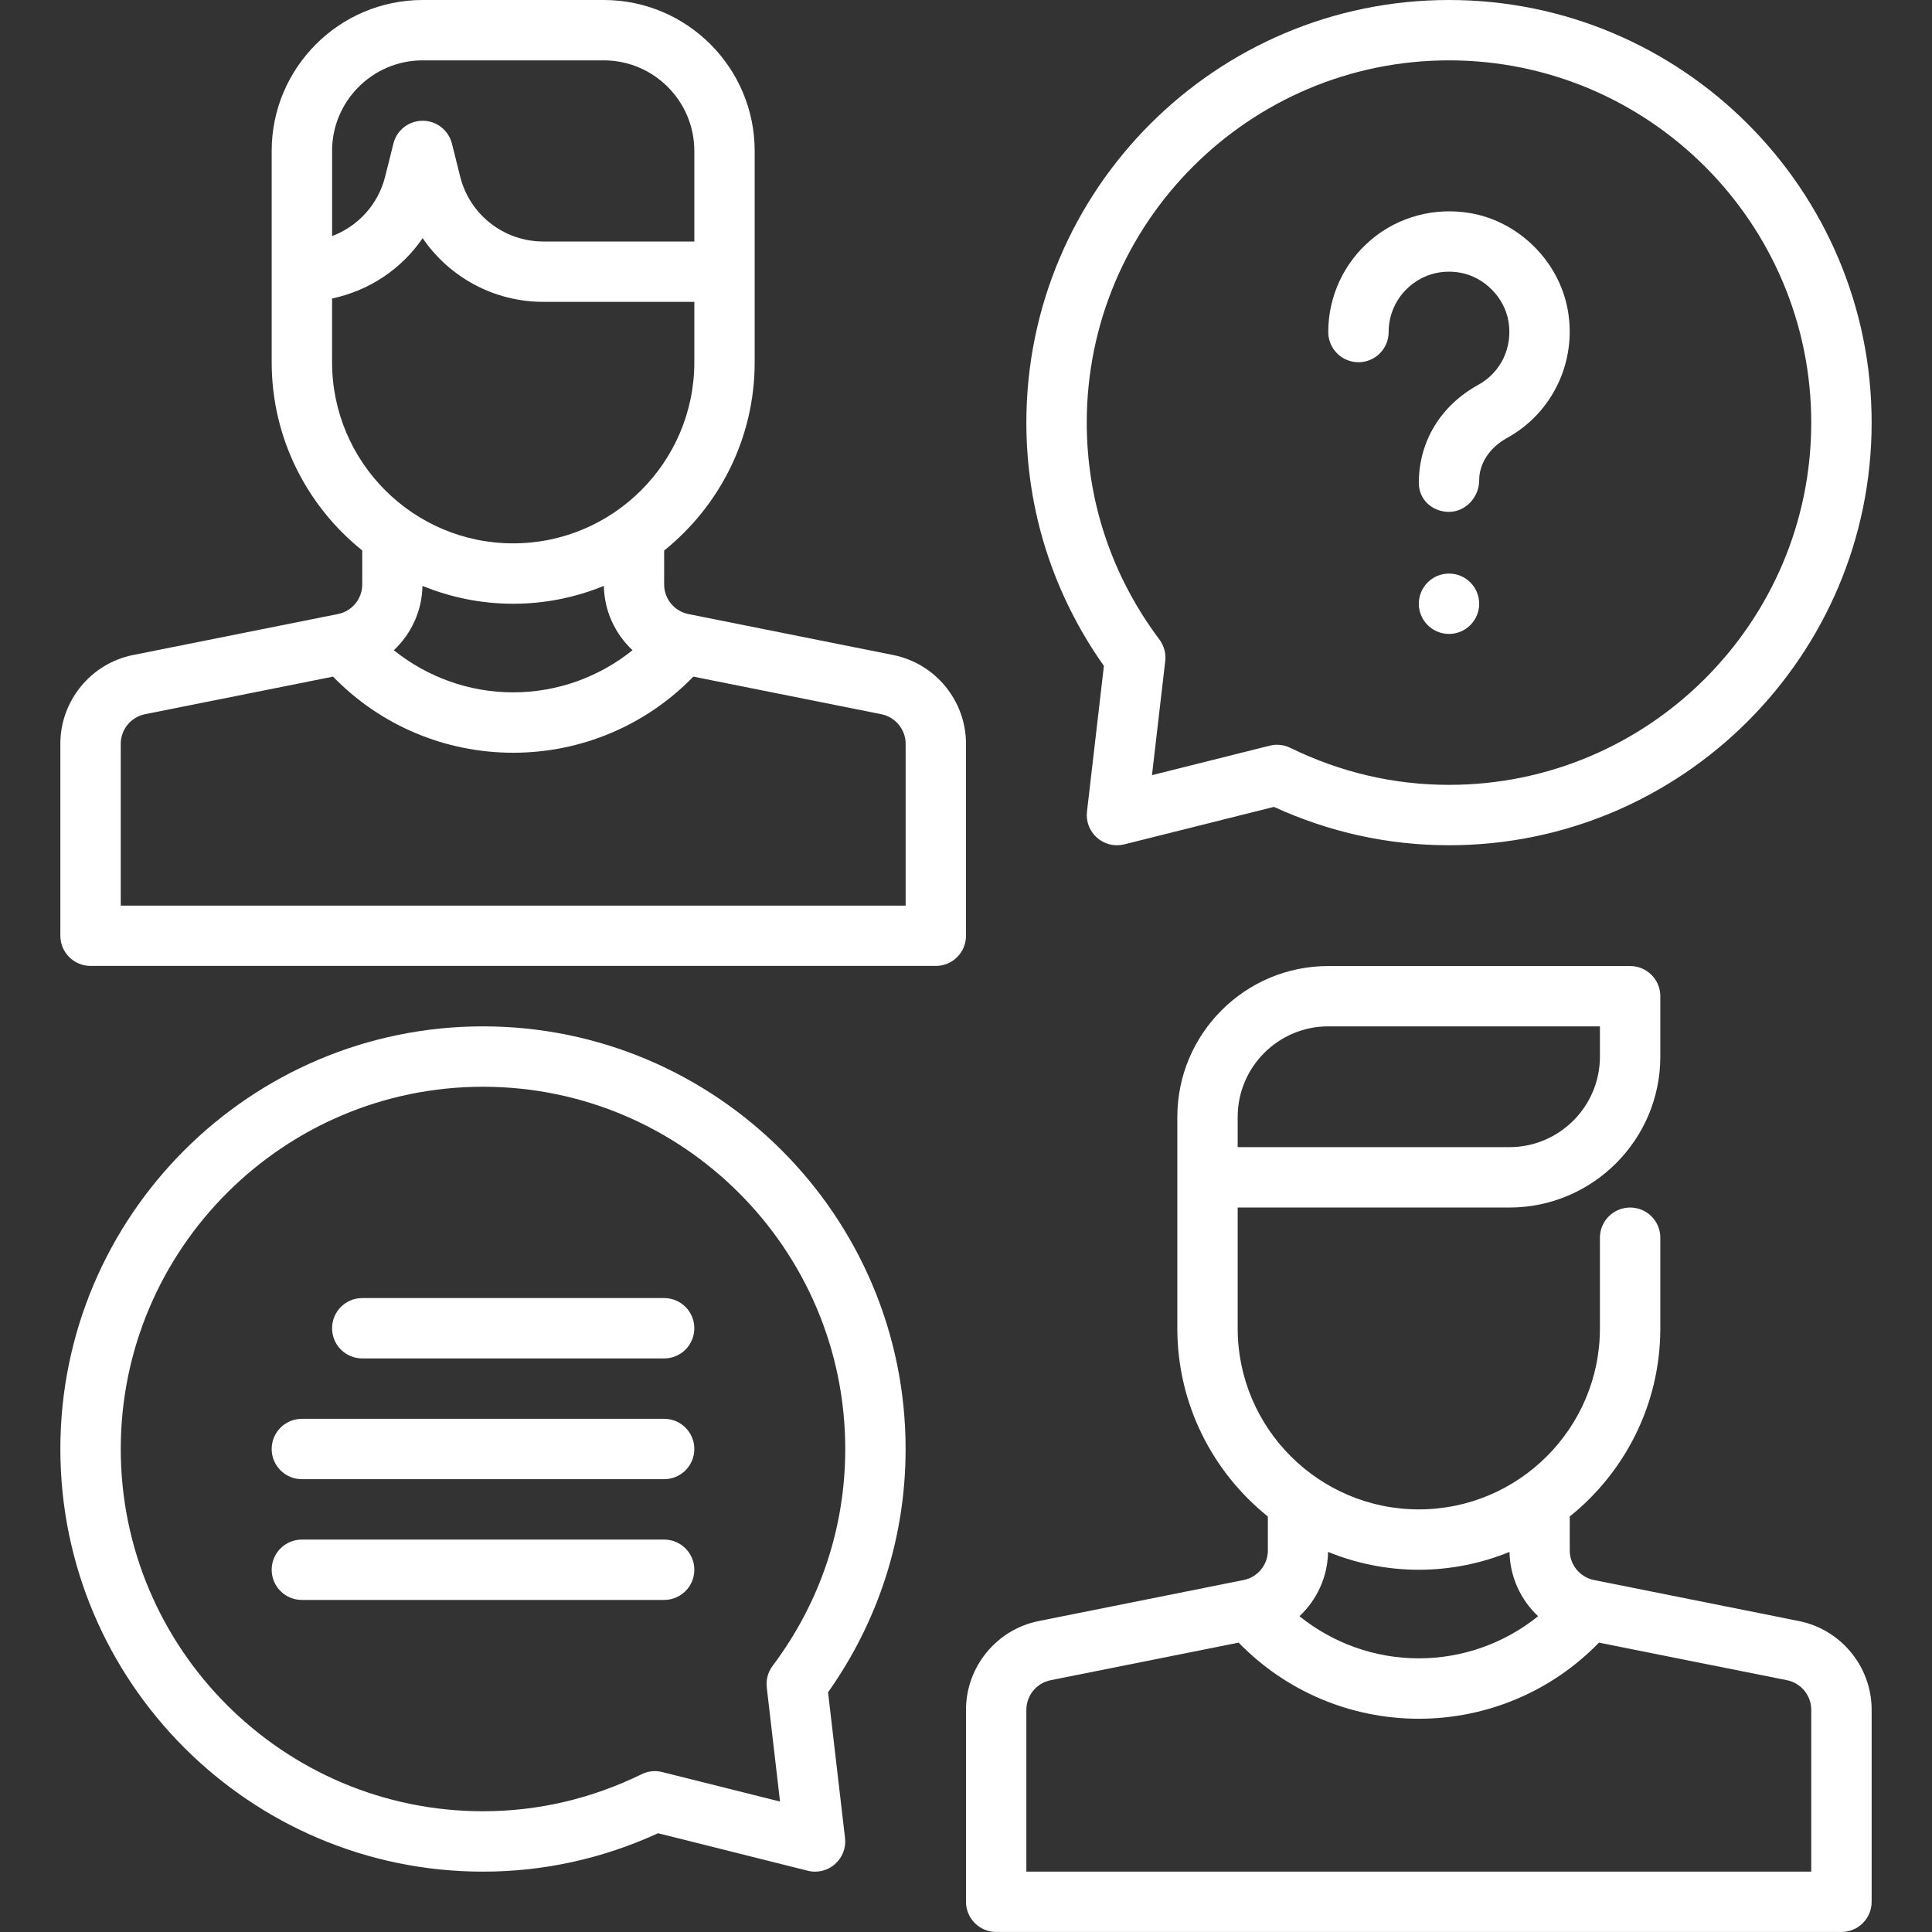
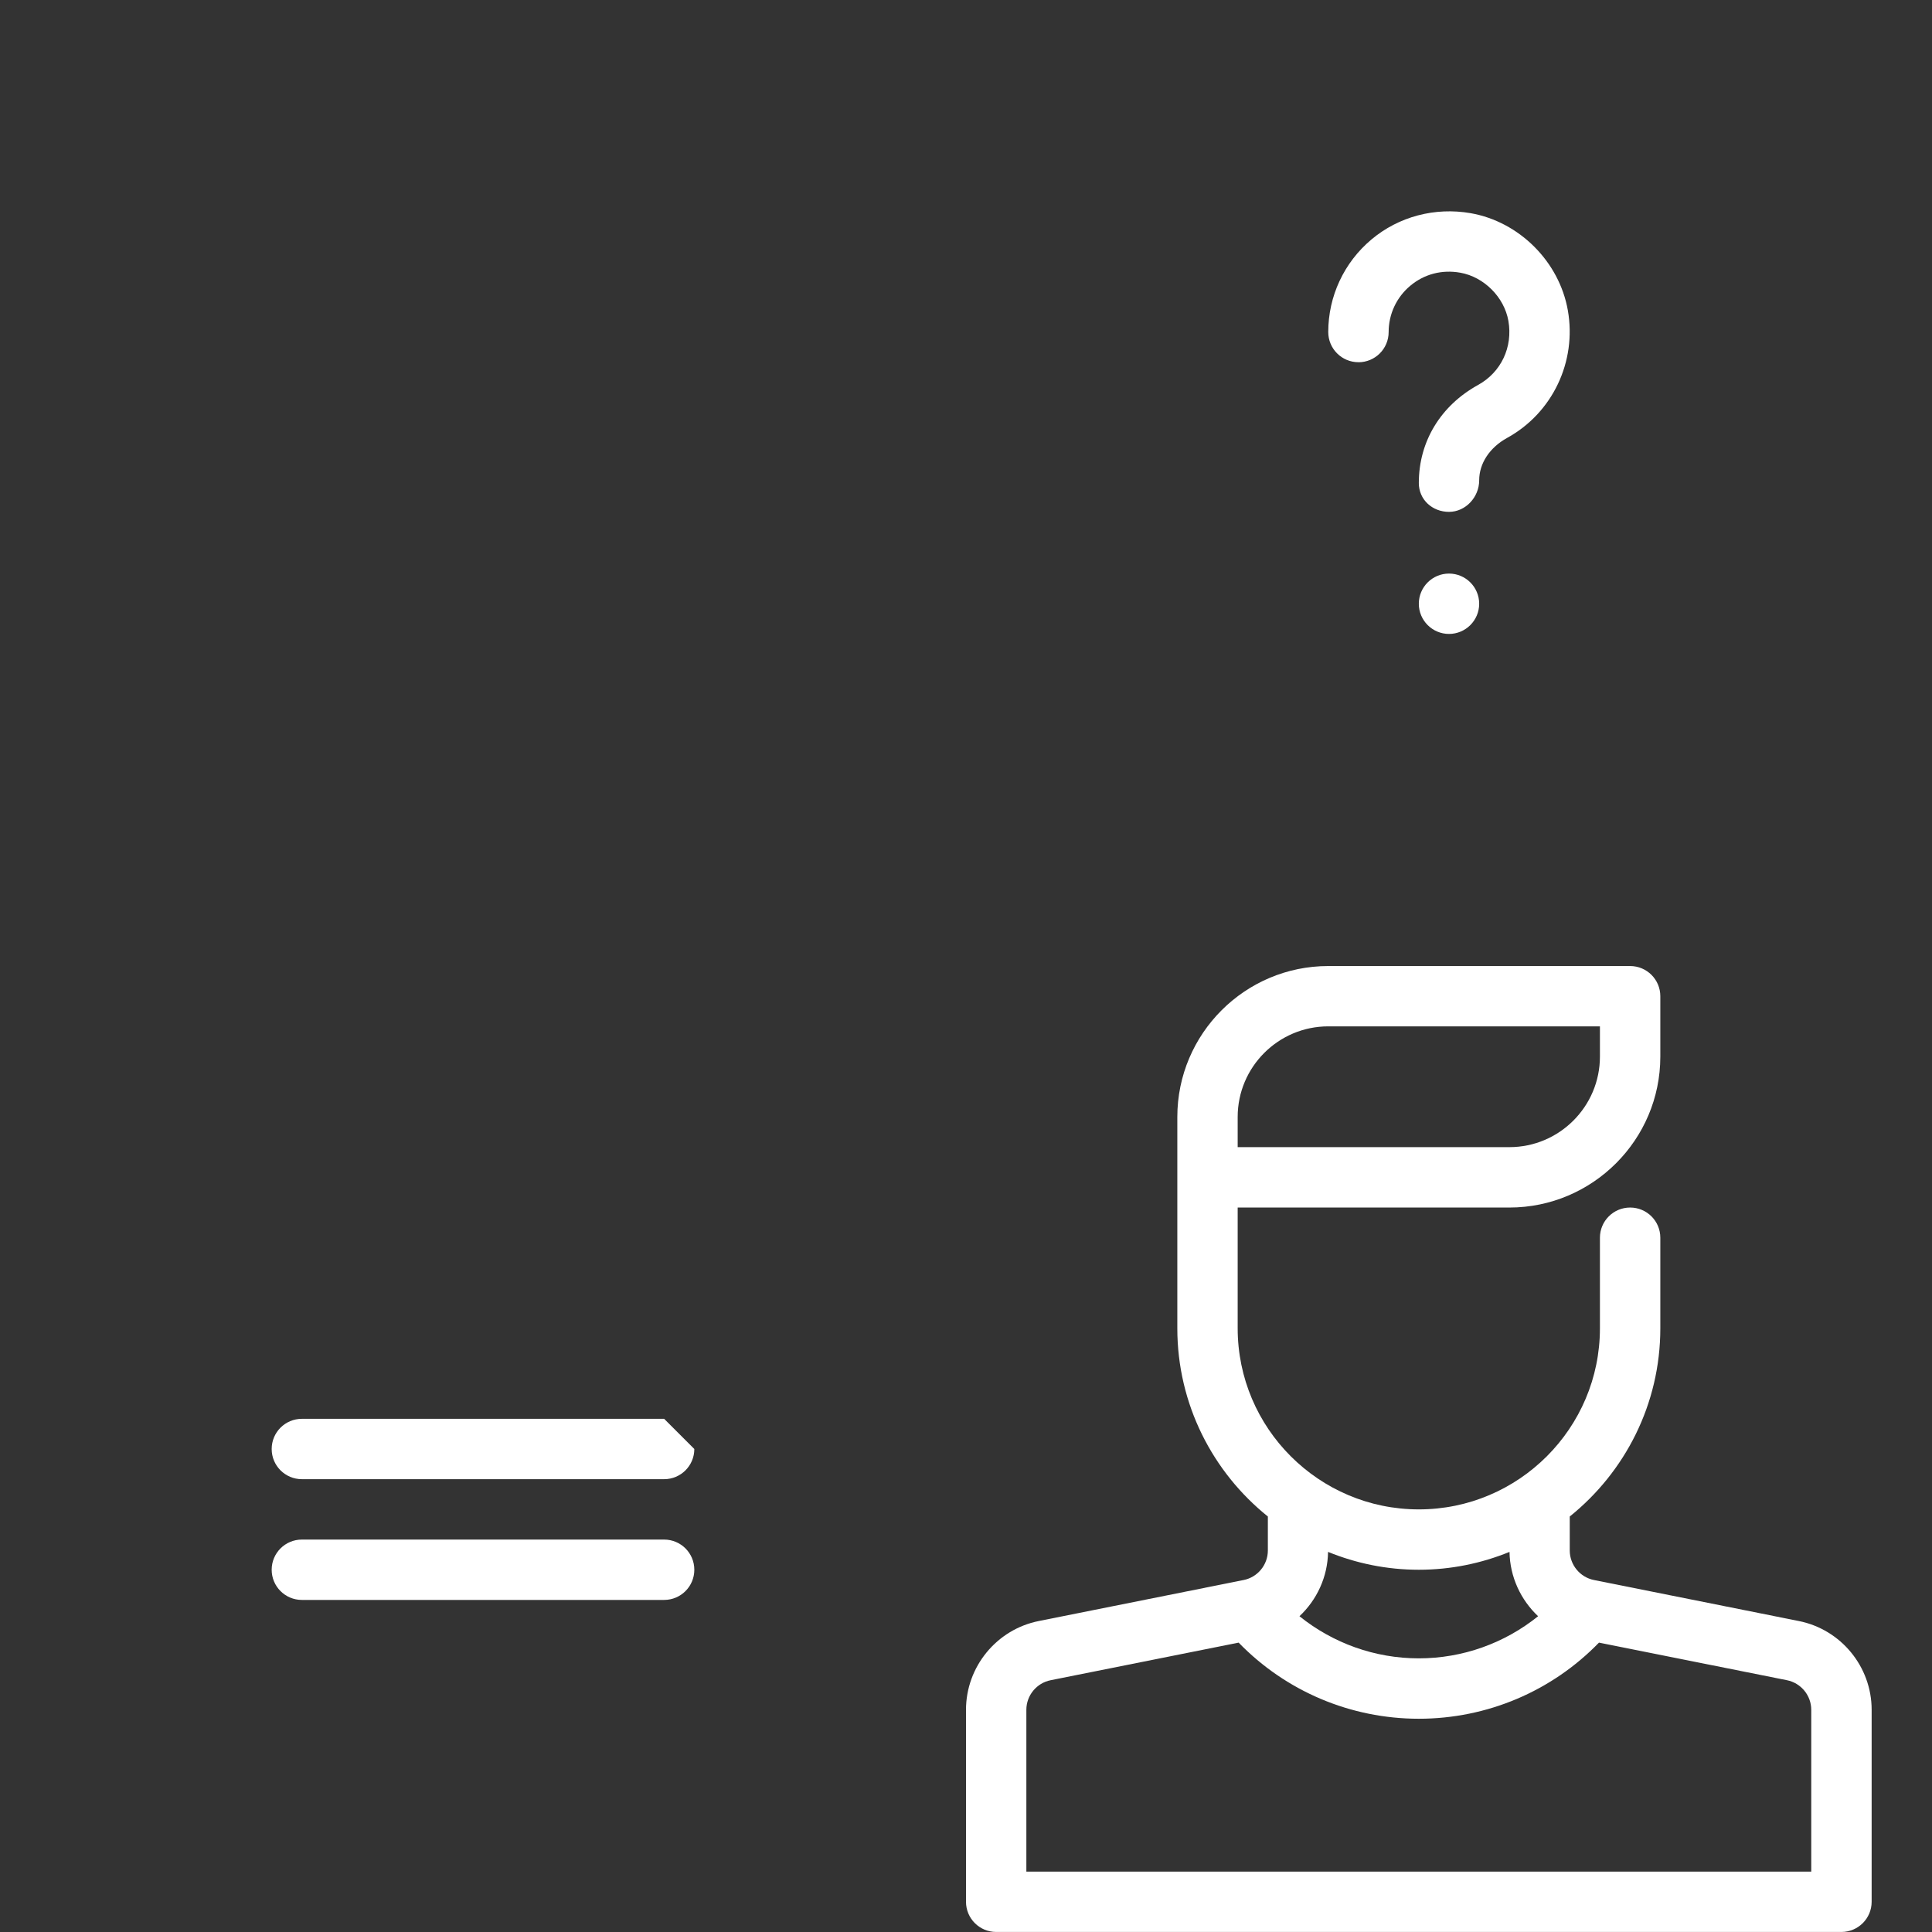
<svg xmlns="http://www.w3.org/2000/svg" width="50" height="50" viewBox="0 0 50 50" fill="none">
  <rect x="0" y="0" width="50" height="50" fill="#333333" stroke="none" />
-   <path d="M25 19.25C25 18.136 24.208 17.17 23.116 16.952L17.816 15.892C17.452 15.819 17.188 15.498 17.188 15.127V14.248C18.614 13.101 19.531 11.345 19.531 9.377V3.906C19.531 1.752 17.779 0 15.625 0H10.938C8.784 0 7.031 1.752 7.031 3.906V9.375C7.031 11.344 7.948 13.1 9.375 14.246V15.125C9.375 15.497 9.111 15.819 8.747 15.891L3.447 16.951C2.355 17.168 1.562 18.135 1.562 19.248V24.217C1.562 24.649 1.913 24.998 2.344 24.998H24.219C24.65 24.998 25 24.649 25 24.217V19.248V19.25ZM8.594 3.906C8.594 2.614 9.645 1.562 10.938 1.562H15.625C16.917 1.562 17.969 2.614 17.969 3.906V6.25H14.062C13.041 6.25 12.156 5.558 11.909 4.569L11.696 3.717C11.609 3.37 11.297 3.125 10.938 3.125C10.58 3.125 10.267 3.369 10.181 3.717L9.968 4.569C9.787 5.294 9.263 5.858 8.595 6.109V3.907L8.594 3.906ZM8.594 9.375V7.725C9.553 7.523 10.392 6.963 10.938 6.163C11.627 7.173 12.782 7.812 14.062 7.812H17.969V9.374C17.969 11.959 15.866 14.062 13.281 14.062C10.696 14.062 8.594 11.959 8.594 9.374V9.375ZM13.281 15.625C14.112 15.625 14.903 15.459 15.628 15.163C15.639 15.812 15.919 16.405 16.369 16.828C15.5 17.526 14.417 17.918 13.28 17.918C12.144 17.918 11.062 17.526 10.192 16.828C10.642 16.405 10.923 15.812 10.933 15.163C11.659 15.459 12.45 15.625 13.28 15.625H13.281ZM23.438 23.438H3.125V19.25C3.125 18.878 3.389 18.556 3.753 18.484L8.619 17.511C9.839 18.769 11.514 19.481 13.281 19.481C15.048 19.481 16.723 18.769 17.944 17.511L22.809 18.484C23.173 18.557 23.438 18.879 23.438 19.25V23.438Z" fill="white" />
-   <path d="M28.131 21.004C28.101 21.259 28.198 21.511 28.391 21.68C28.535 21.807 28.718 21.875 28.906 21.875C28.97 21.875 29.034 21.867 29.096 21.852L32.969 20.882C34.409 21.541 35.931 21.875 37.5 21.875C43.531 21.875 48.438 16.969 48.438 10.938C48.438 4.906 43.531 0 37.5 0C31.469 0 26.562 4.906 26.562 10.938C26.562 13.206 27.256 15.377 28.569 17.234L28.131 21.004ZM28.125 10.938C28.125 5.768 32.331 1.562 37.5 1.562C42.669 1.562 46.875 5.768 46.875 10.938C46.875 16.107 42.669 20.312 37.5 20.312C36.076 20.312 34.694 19.99 33.393 19.354C33.285 19.302 33.168 19.274 33.05 19.274C32.986 19.274 32.923 19.282 32.86 19.298L29.813 20.061L30.156 17.11C30.18 16.912 30.125 16.711 30.006 16.551C28.775 14.911 28.125 12.97 28.125 10.937V10.938Z" fill="white" />
  <path d="M37.5 16.406C37.931 16.406 38.281 16.056 38.281 15.625C38.281 15.194 37.931 14.844 37.5 14.844C37.069 14.844 36.719 15.194 36.719 15.625C36.719 16.056 37.069 16.406 37.5 16.406Z" fill="white" />
  <path d="M35.156 9.375C35.587 9.375 35.938 9.026 35.938 8.594C35.938 8.13 36.141 7.695 36.496 7.397C36.856 7.094 37.316 6.973 37.79 7.057C38.405 7.165 38.929 7.69 39.037 8.304C39.156 8.984 38.848 9.635 38.252 9.963C37.292 10.493 36.719 11.416 36.719 12.5C36.719 12.932 37.069 13.247 37.5 13.247C37.931 13.247 38.281 12.864 38.281 12.432C38.281 11.993 38.552 11.582 39.006 11.332C40.178 10.687 40.809 9.361 40.576 8.034C40.355 6.773 39.32 5.738 38.06 5.517C37.136 5.357 36.2 5.603 35.491 6.199C34.782 6.795 34.375 7.668 34.375 8.593C34.375 9.025 34.725 9.374 35.156 9.374V9.375Z" fill="white" />
  <path d="M46.553 41.952L41.253 40.891C40.889 40.819 40.625 40.497 40.625 40.126V39.247C42.052 38.1 42.969 36.344 42.969 34.376V32.032C42.969 31.6 42.619 31.251 42.188 31.251C41.756 31.251 41.406 31.6 41.406 32.032V34.376C41.406 36.961 39.304 39.063 36.719 39.063C34.134 39.063 32.031 36.961 32.031 34.376V31.251H39.062C41.216 31.251 42.969 29.498 42.969 27.345V25.782C42.969 25.35 42.619 25.001 42.188 25.001H34.375C32.221 25.001 30.469 26.753 30.469 28.907V34.376C30.469 36.344 31.386 38.101 32.812 39.247V40.126C32.812 40.498 32.548 40.819 32.184 40.891L26.884 41.952C25.793 42.169 25 43.136 25 44.249V49.218C25 49.65 25.35 49.999 25.781 49.999H47.656C48.087 49.999 48.438 49.65 48.438 49.218V44.249C48.438 43.135 47.645 42.169 46.553 41.952ZM32.031 28.906C32.031 27.614 33.083 26.562 34.375 26.562H41.406V27.344C41.406 28.636 40.355 29.688 39.062 29.688H32.031V28.906ZM36.719 40.625C37.549 40.625 38.341 40.459 39.066 40.163C39.077 40.812 39.357 41.405 39.806 41.828C38.938 42.526 37.855 42.918 36.718 42.918C35.581 42.918 34.499 42.526 33.63 41.828C34.08 41.405 34.36 40.812 34.37 40.163C35.096 40.459 35.888 40.625 36.717 40.625H36.719ZM46.875 48.438H26.562V44.25C26.562 43.878 26.827 43.556 27.191 43.484L32.056 42.511C33.277 43.769 34.952 44.481 36.719 44.481C38.486 44.481 40.161 43.769 41.381 42.511L46.247 43.484C46.611 43.557 46.875 43.879 46.875 44.25V48.438Z" fill="white" />
-   <path d="M12.5 26.562C6.469 26.562 1.562 31.469 1.562 37.5C1.562 43.531 6.469 48.438 12.5 48.438C14.069 48.438 15.592 48.103 17.031 47.444L20.904 48.414C20.966 48.431 21.03 48.438 21.094 48.438C21.281 48.438 21.466 48.37 21.609 48.243C21.802 48.073 21.9 47.821 21.869 47.566L21.43 43.796C22.744 41.939 23.437 39.77 23.437 37.5C23.437 31.469 18.53 26.562 12.499 26.562H12.5ZM19.994 43.114C19.874 43.274 19.82 43.475 19.844 43.673L20.187 46.624L17.14 45.861C16.962 45.814 16.773 45.835 16.607 45.916C15.306 46.552 13.924 46.875 12.5 46.875C7.33 46.875 3.125 42.669 3.125 37.5C3.125 32.331 7.33 28.125 12.5 28.125C17.669 28.125 21.875 32.331 21.875 37.5C21.875 39.534 21.225 41.474 19.994 43.114Z" fill="white" />
-   <path d="M17.188 33.594H9.375C8.944 33.594 8.594 33.943 8.594 34.375C8.594 34.807 8.944 35.156 9.375 35.156H17.188C17.619 35.156 17.969 34.807 17.969 34.375C17.969 33.943 17.619 33.594 17.188 33.594Z" fill="white" />
-   <path d="M17.188 36.719H7.812C7.381 36.719 7.031 37.068 7.031 37.5C7.031 37.932 7.381 38.281 7.812 38.281H17.188C17.619 38.281 17.969 37.932 17.969 37.5C17.969 37.068 17.619 36.719 17.188 36.719Z" fill="white" />
+   <path d="M17.188 36.719H7.812C7.381 36.719 7.031 37.068 7.031 37.5C7.031 37.932 7.381 38.281 7.812 38.281H17.188C17.619 38.281 17.969 37.932 17.969 37.5Z" fill="white" />
  <path d="M17.188 39.844H7.812C7.381 39.844 7.031 40.193 7.031 40.625C7.031 41.057 7.381 41.406 7.812 41.406H17.188C17.619 41.406 17.969 41.057 17.969 40.625C17.969 40.193 17.619 39.844 17.188 39.844Z" fill="white" />
</svg>